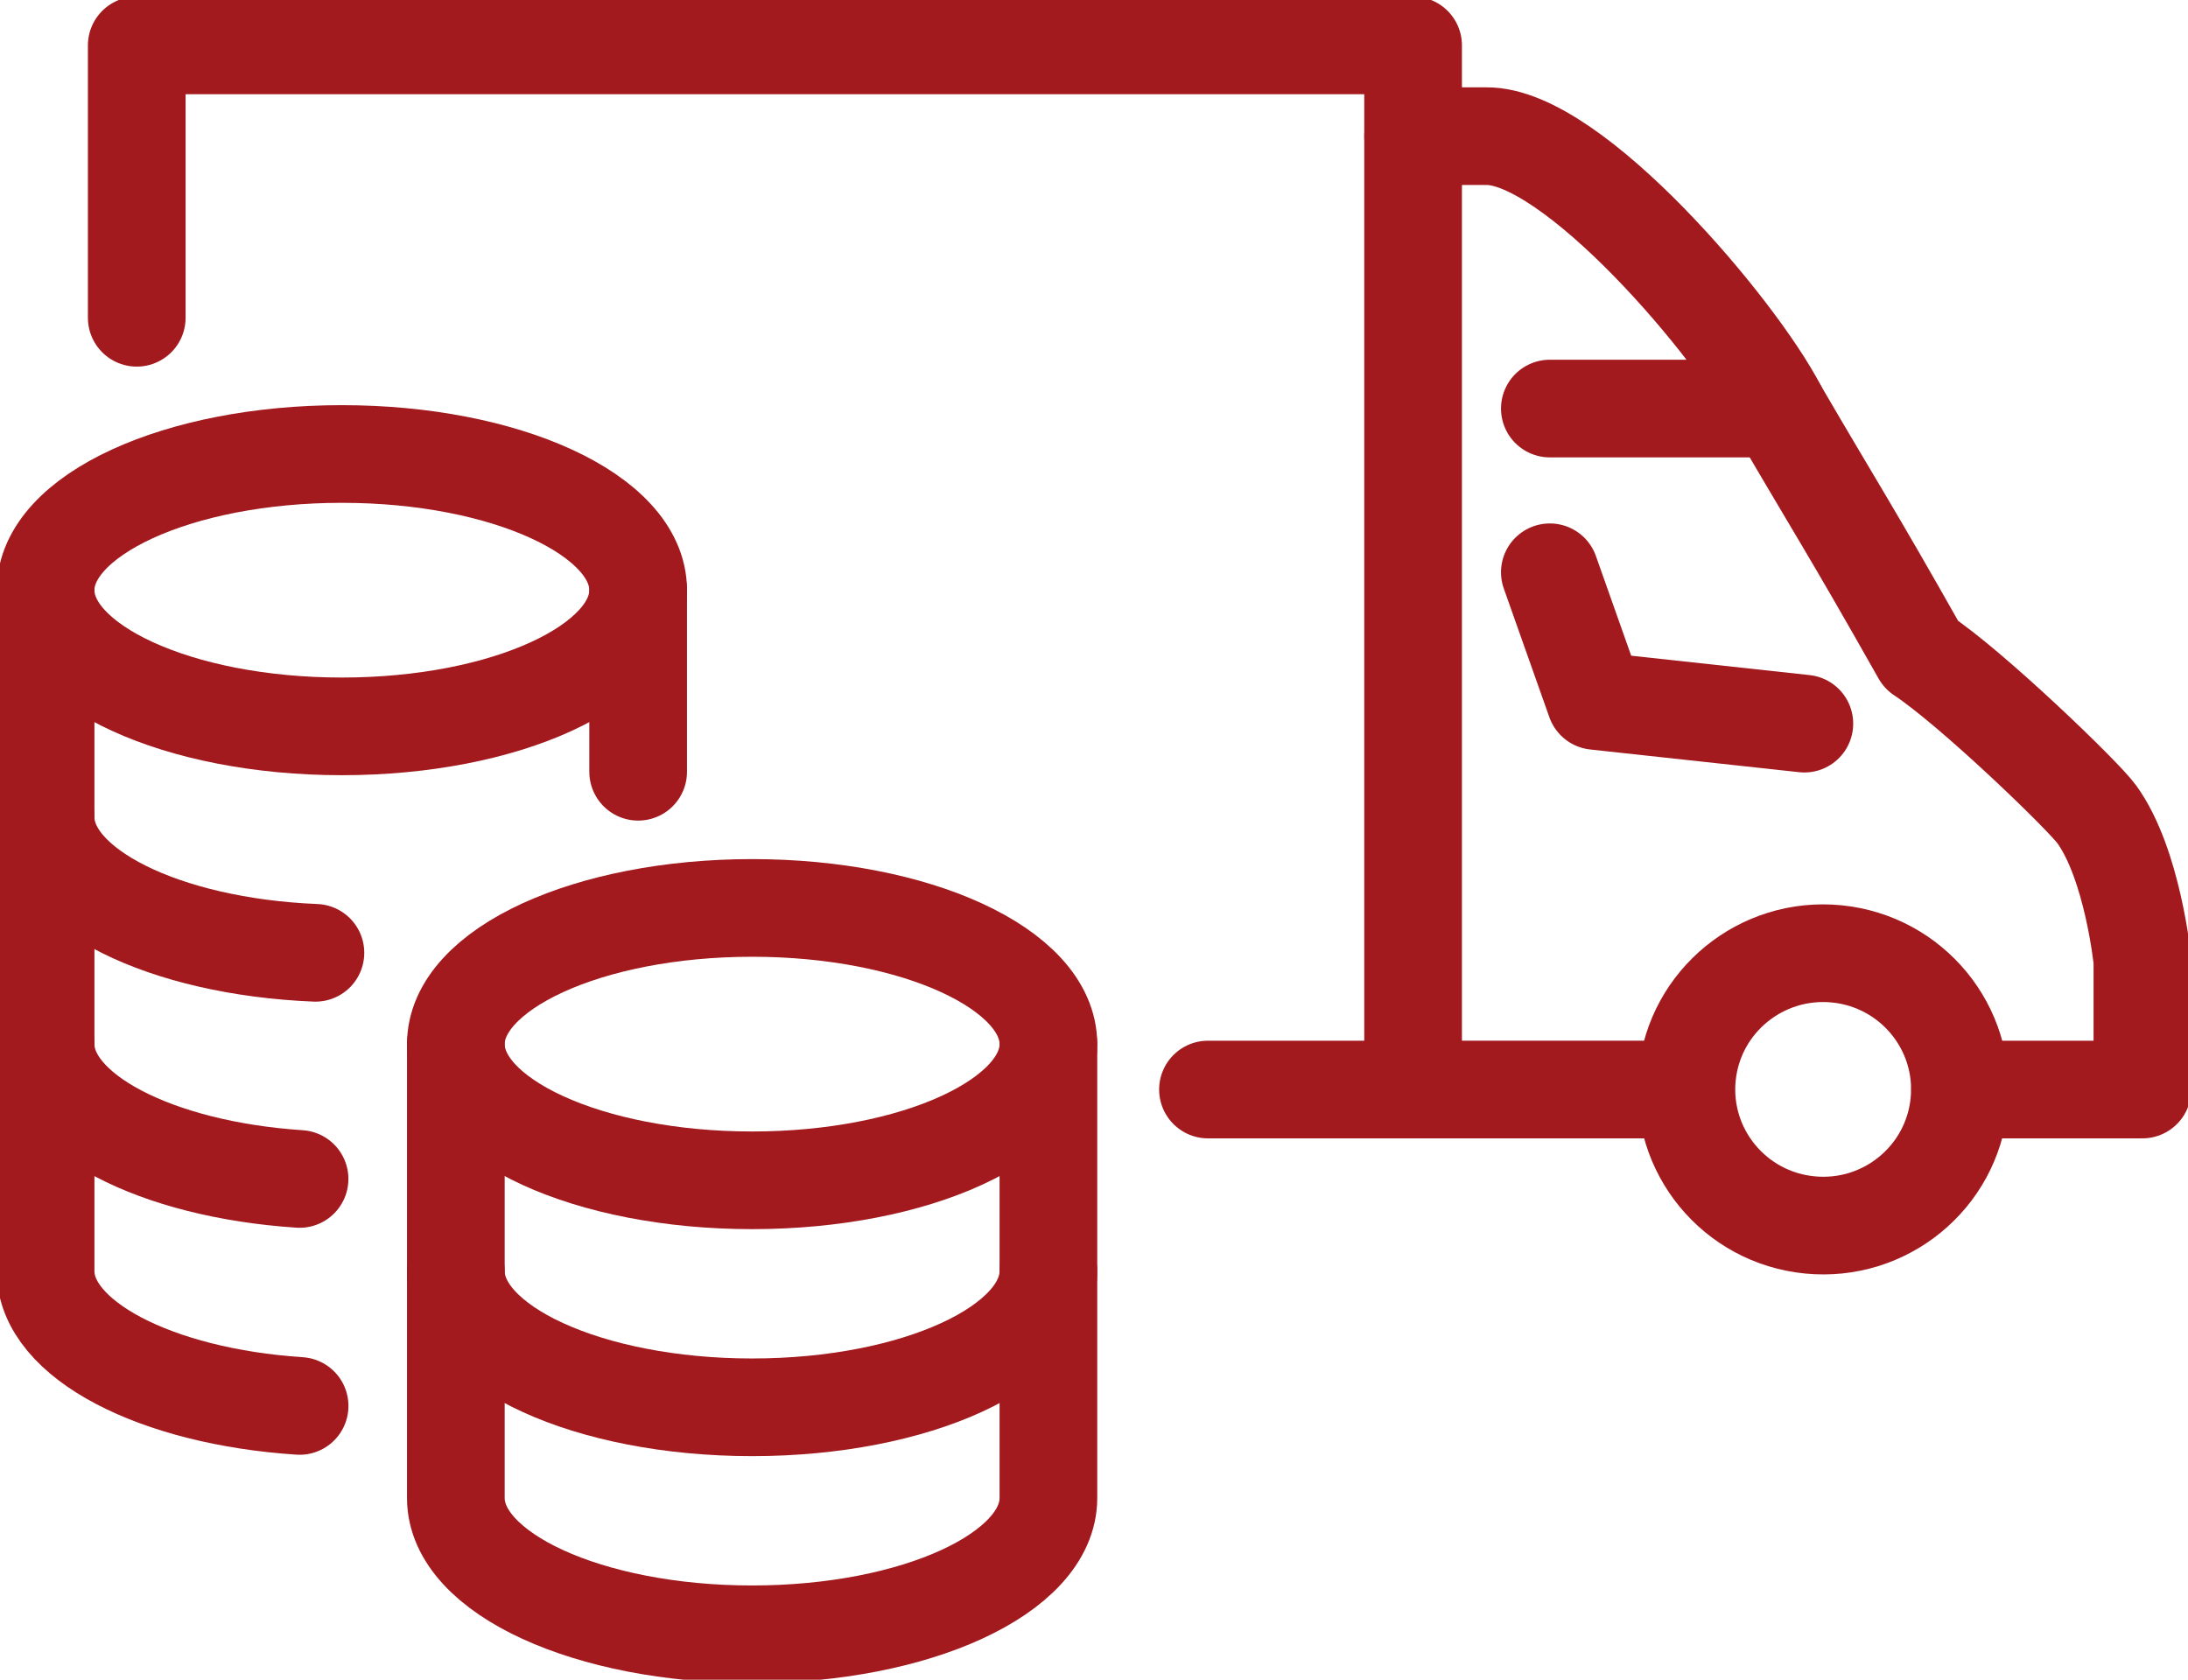
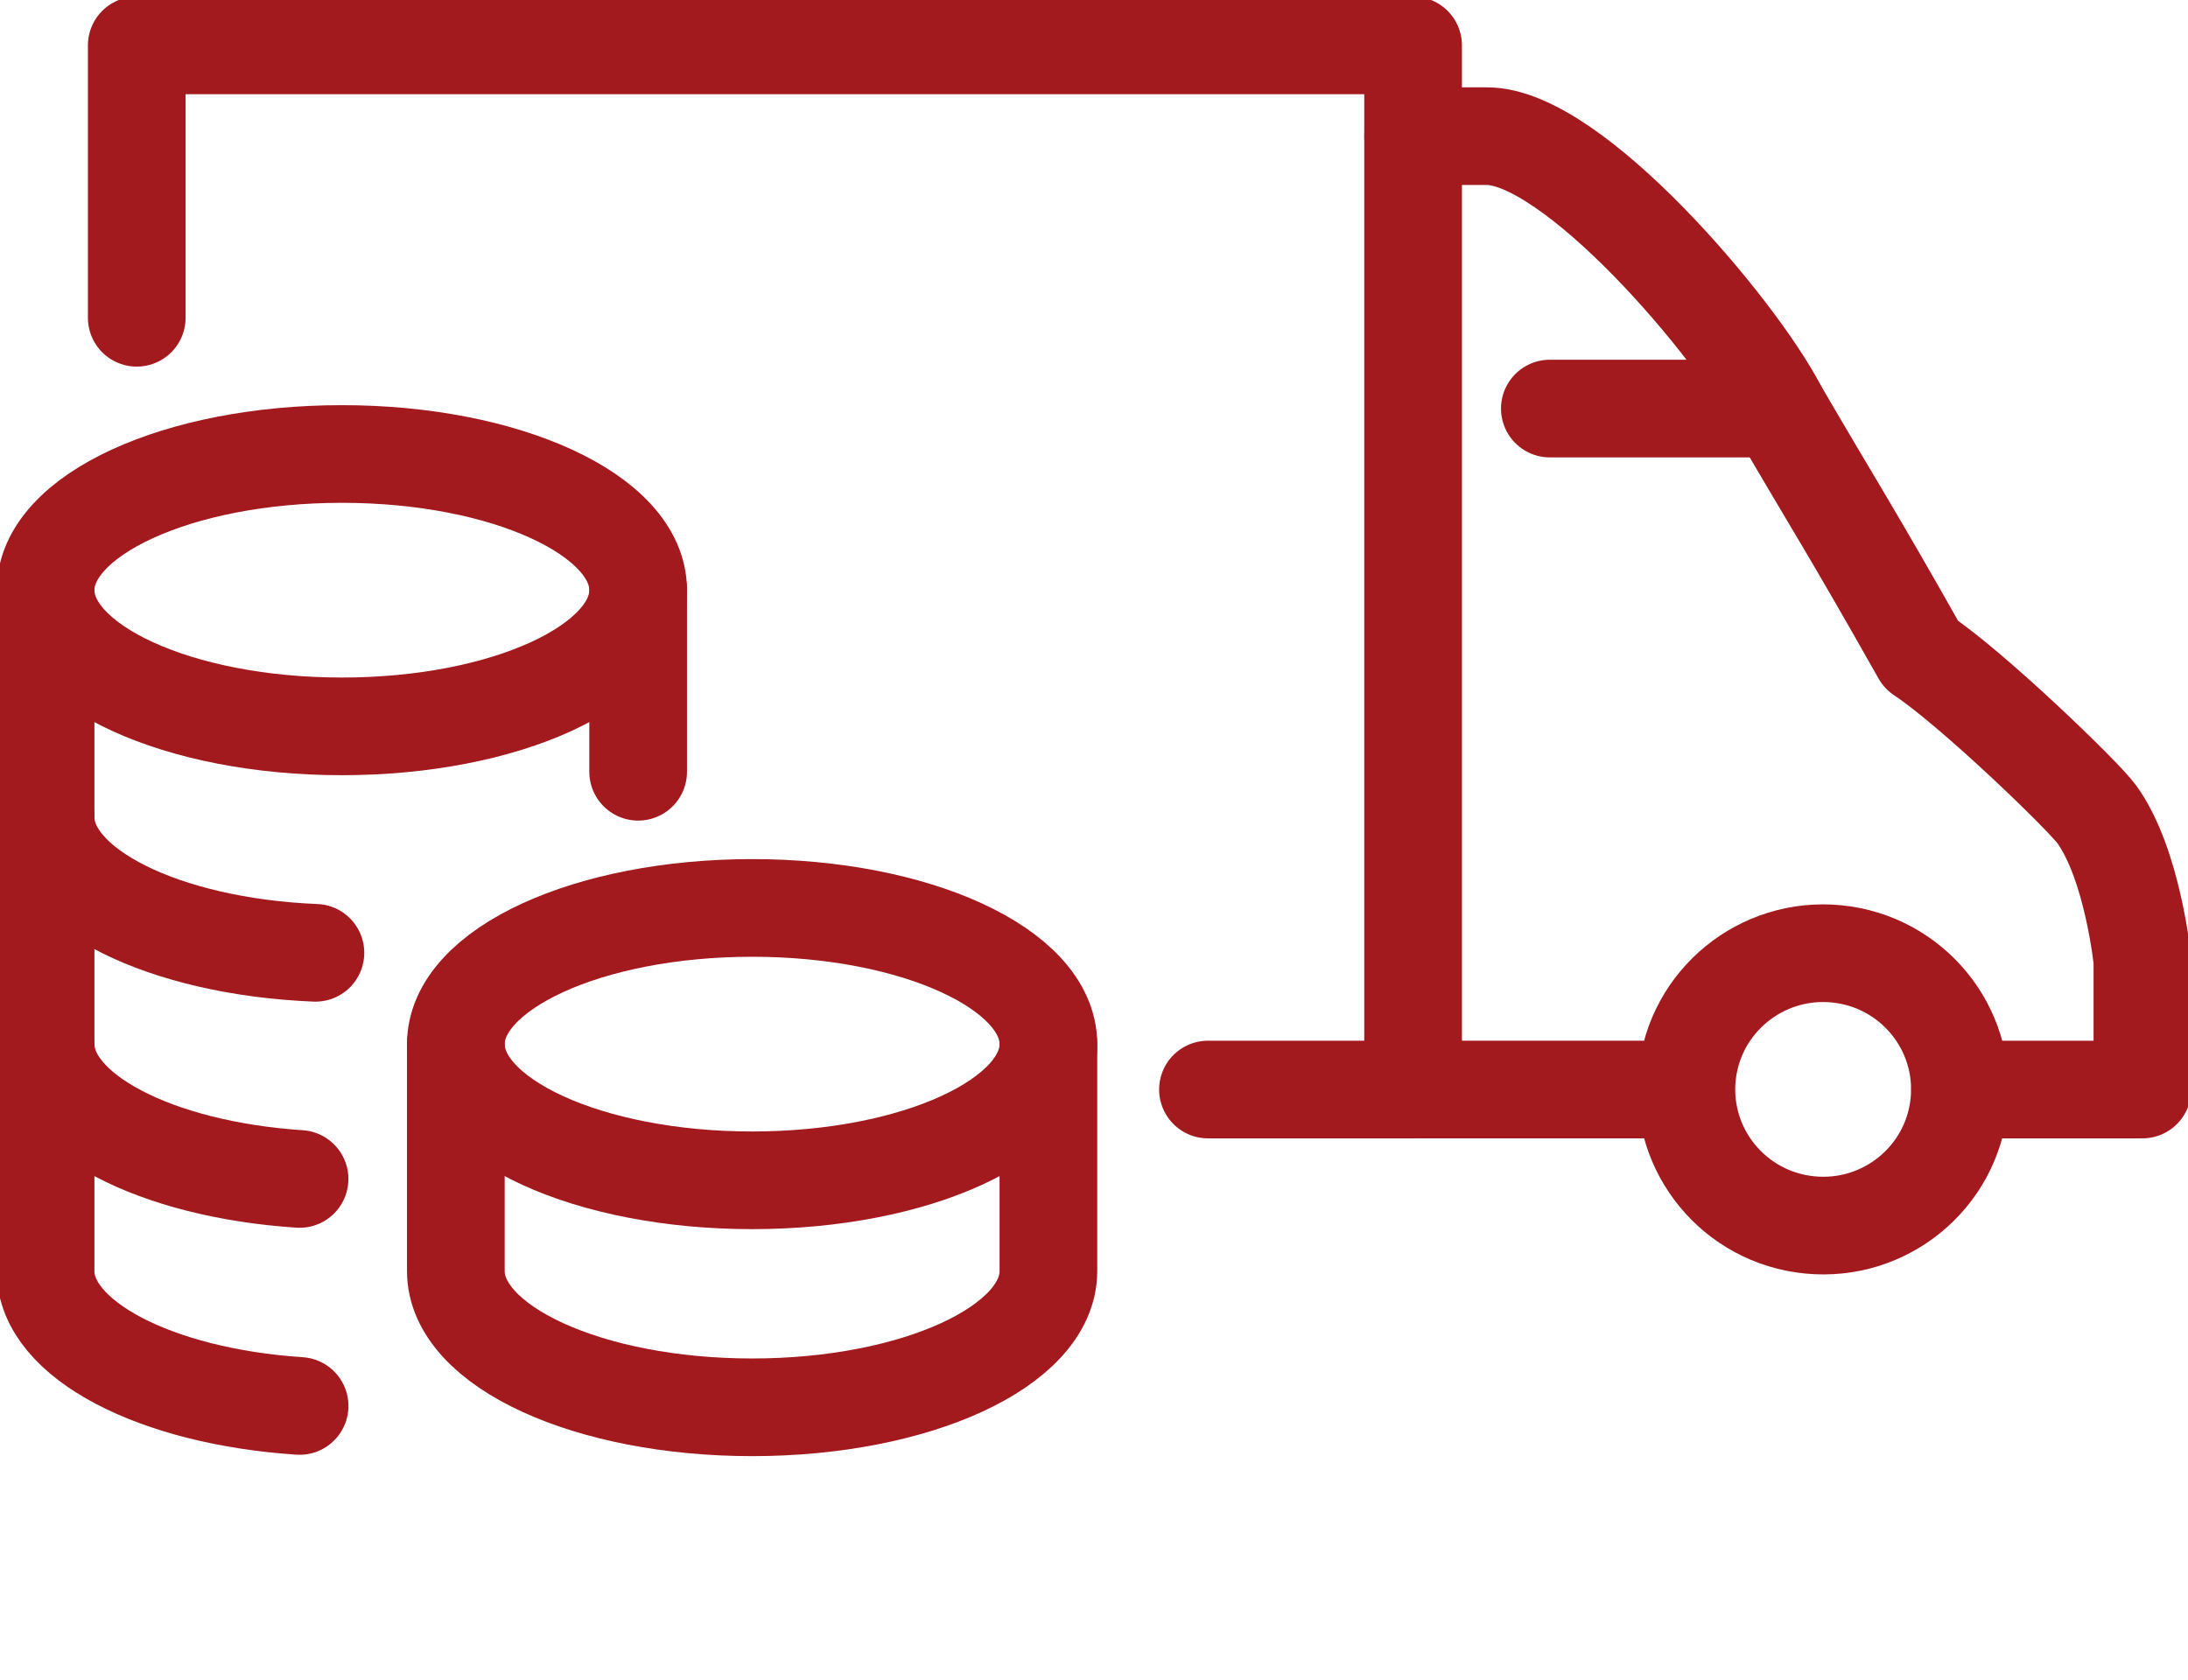
<svg xmlns="http://www.w3.org/2000/svg" width="56" height="43" viewBox="0 0 56 43" fill="none">
  <g clip-path="url(#clip0_16_607)">
    <path d="M50.145 28.232C50.336 26.316 48.931 24.609 47.007 24.419C45.084 24.23 43.37 25.629 43.179 27.545C42.989 29.462 44.394 31.169 46.318 31.358C48.242 31.548 49.955 30.148 50.145 28.232Z" stroke="#A2191E" stroke-width="2.5" stroke-miterlimit="10" />
    <path d="M36.167 27.892H43.167" stroke="#A2191E" stroke-width="2.5" stroke-miterlimit="10" />
    <path d="M50.167 27.892H54.833V24.596C54.833 24.596 54.587 22.126 53.667 20.849C53.32 20.368 50.468 17.616 49.169 16.757C47.365 13.561 46.982 13.002 45.5 10.46" stroke="#A2191E" stroke-width="2.5" stroke-linecap="round" stroke-linejoin="round" />
    <path d="M39.667 10.459H45.5C44.45 8.426 40.25 3.456 38.036 3.486H36.167" stroke="#A2191E" stroke-width="2.5" stroke-linecap="round" stroke-linejoin="round" />
-     <path d="M39.667 14.65L40.833 17.944L46.181 18.525" stroke="#A2191E" stroke-width="2.5" stroke-linecap="round" stroke-linejoin="round" />
    <path d="M3.5 8.135V1.162H36.167V27.892H30.917" stroke="#A2191E" stroke-width="2.5" stroke-linecap="round" stroke-linejoin="round" />
    <path d="M19.25 30.216C23.438 30.216 26.833 28.655 26.833 26.73C26.833 24.804 23.438 23.243 19.25 23.243C15.062 23.243 11.667 24.804 11.667 26.73C11.667 28.655 15.062 30.216 19.25 30.216Z" stroke="#A2191E" stroke-width="2.5" stroke-linecap="round" stroke-linejoin="round" />
    <path d="M11.667 26.73V32.541C11.667 34.467 15.062 36.027 19.25 36.027C23.438 36.027 26.833 34.467 26.833 32.541V26.73" stroke="#A2191E" stroke-width="2.5" stroke-linecap="round" stroke-linejoin="round" />
-     <path d="M26.833 32.541V38.351C26.833 40.278 23.438 41.838 19.25 41.838C15.062 41.838 11.667 40.278 11.667 38.351V32.541" stroke="#A2191E" stroke-width="2.5" stroke-linecap="round" stroke-linejoin="round" />
    <path d="M1.167 20.919V26.73C1.167 28.486 3.992 29.939 7.667 30.181" stroke="#A2191E" stroke-width="2.5" stroke-linecap="round" stroke-linejoin="round" />
    <path d="M8.75 18.595C12.938 18.595 16.333 17.034 16.333 15.108C16.333 13.182 12.938 11.622 8.75 11.622C4.562 11.622 1.167 13.182 1.167 15.108C1.167 17.034 4.562 18.595 8.75 18.595Z" stroke="#A2191E" stroke-width="2.5" stroke-linecap="round" stroke-linejoin="round" />
    <path d="M16.333 19.757V15.108" stroke="#A2191E" stroke-width="2.5" stroke-linecap="round" stroke-linejoin="round" />
    <path d="M1.167 15.108V20.919C1.167 22.739 4.202 24.234 8.073 24.392" stroke="#A2191E" stroke-width="2.5" stroke-linecap="round" stroke-linejoin="round" />
    <path d="M7.668 35.992C3.993 35.751 1.167 34.297 1.167 32.541V26.73" stroke="#A2191E" stroke-width="2.5" stroke-linecap="round" stroke-linejoin="round" />
  </g>
  <defs>
    <clipPath id="clip0_16_607">
      <rect width="56" height="43" fill="white" />
    </clipPath>
  </defs>
</svg>